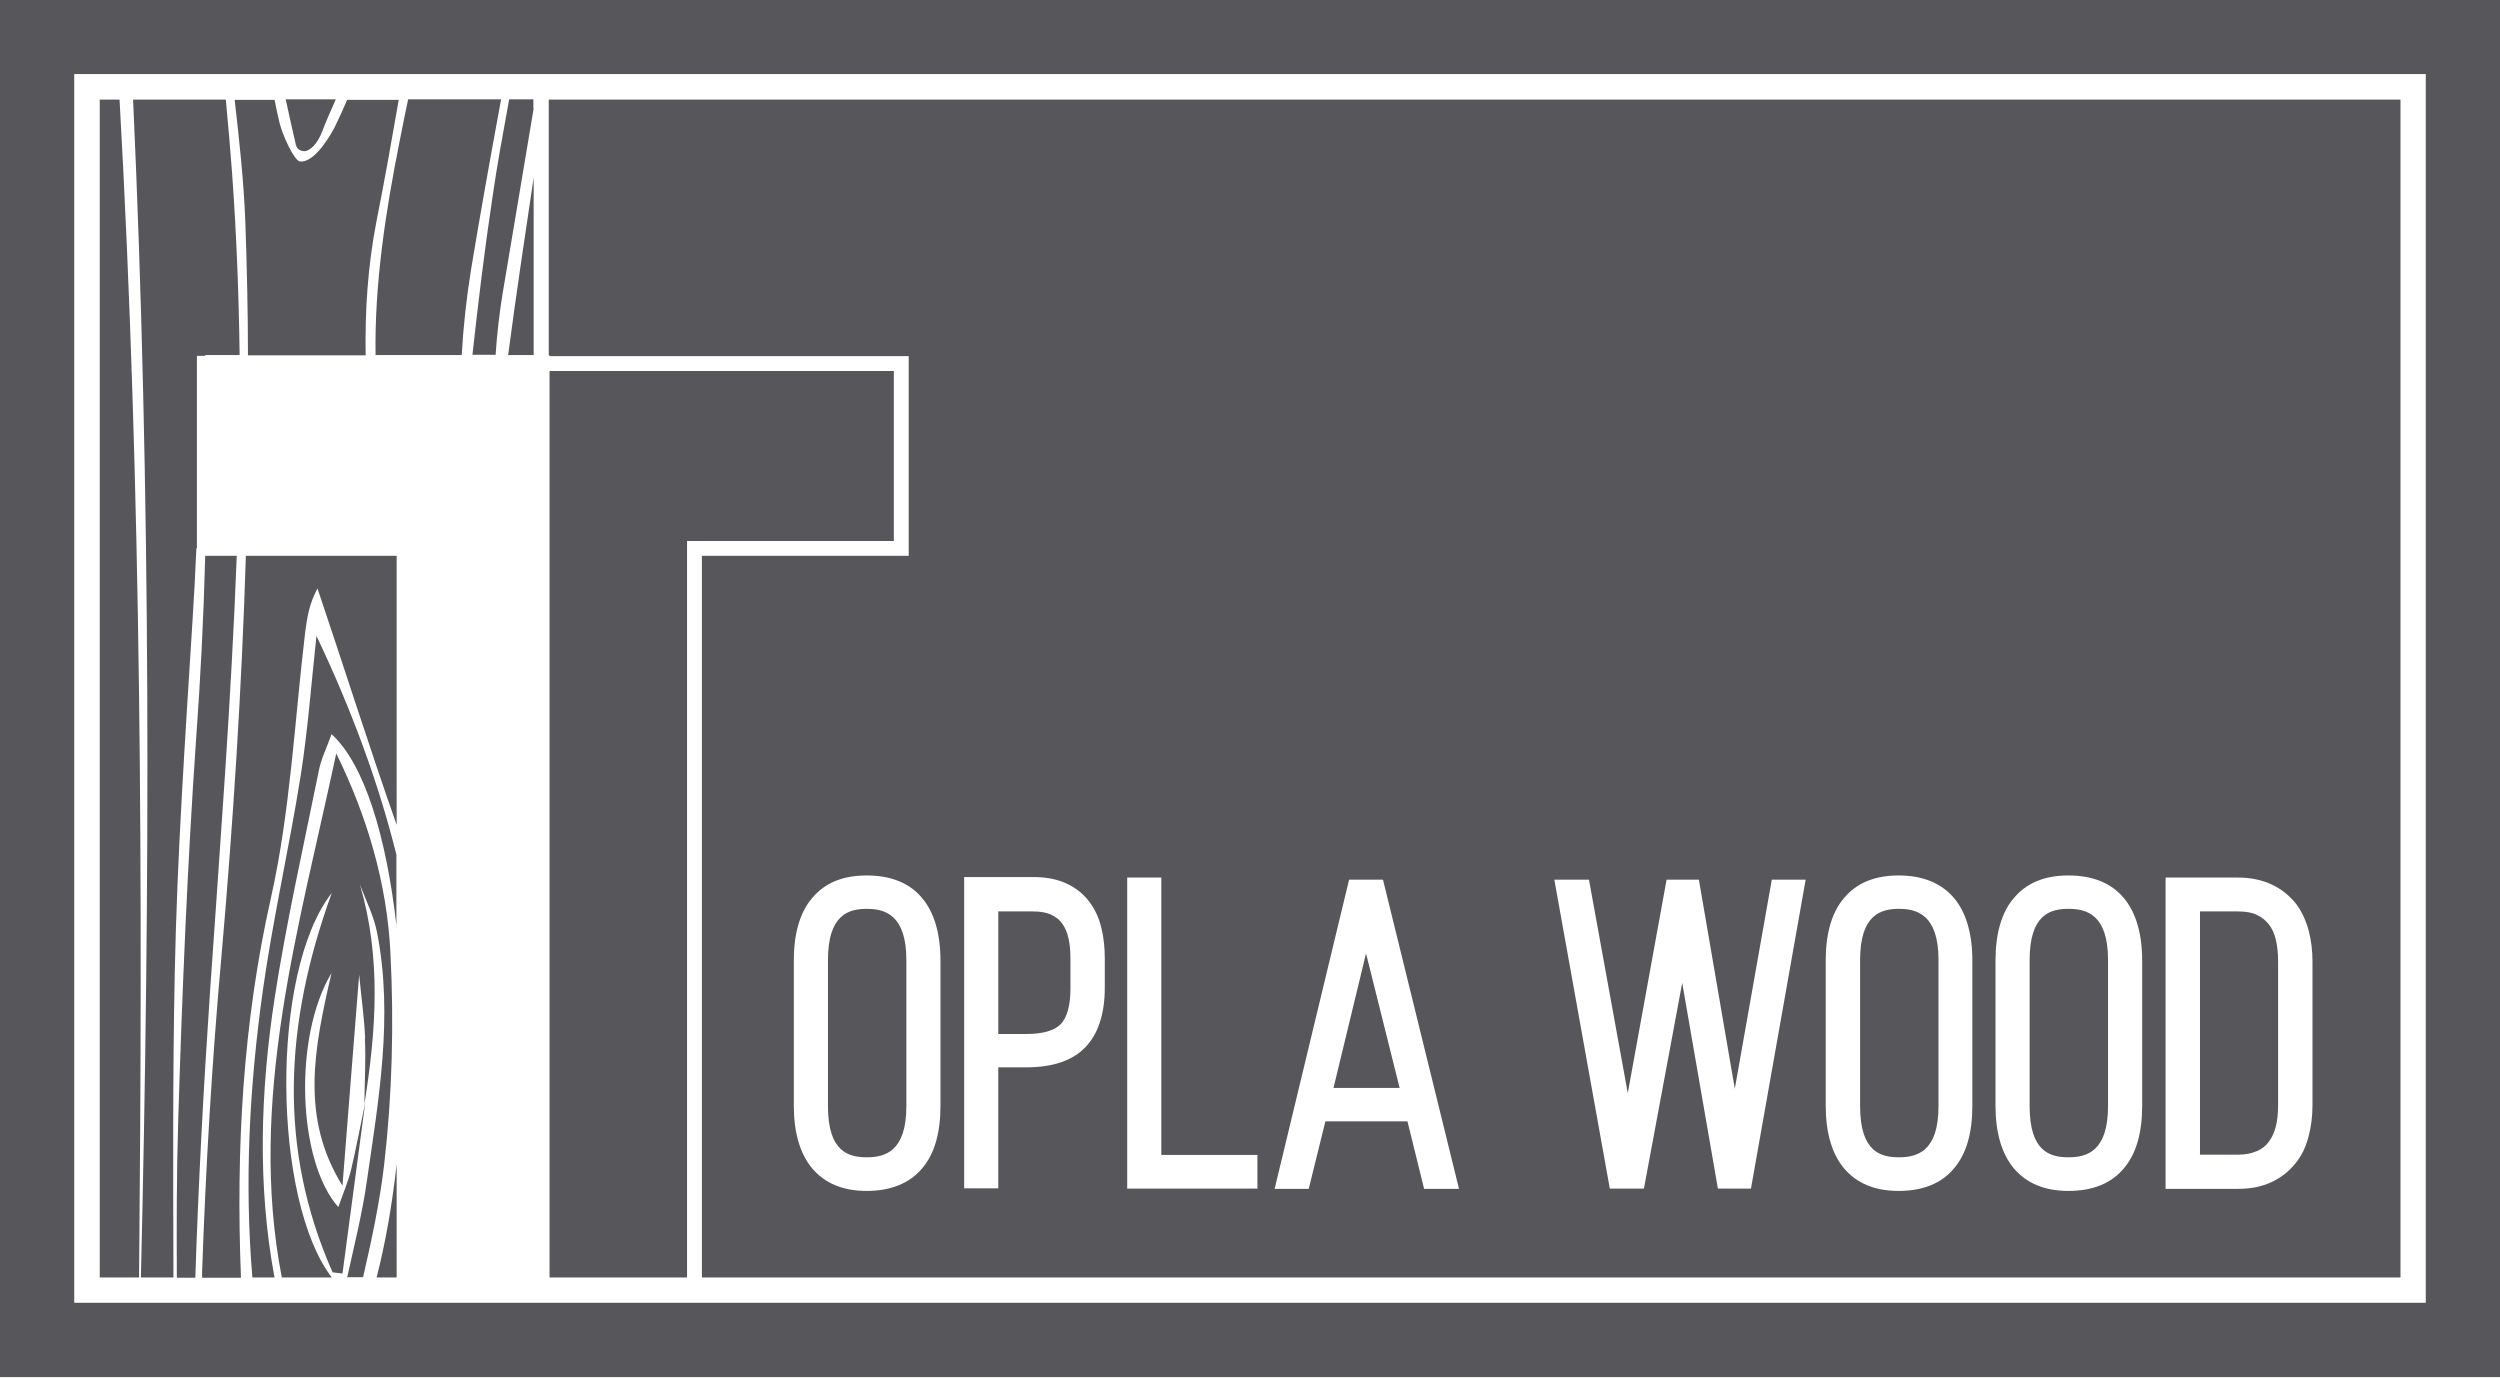
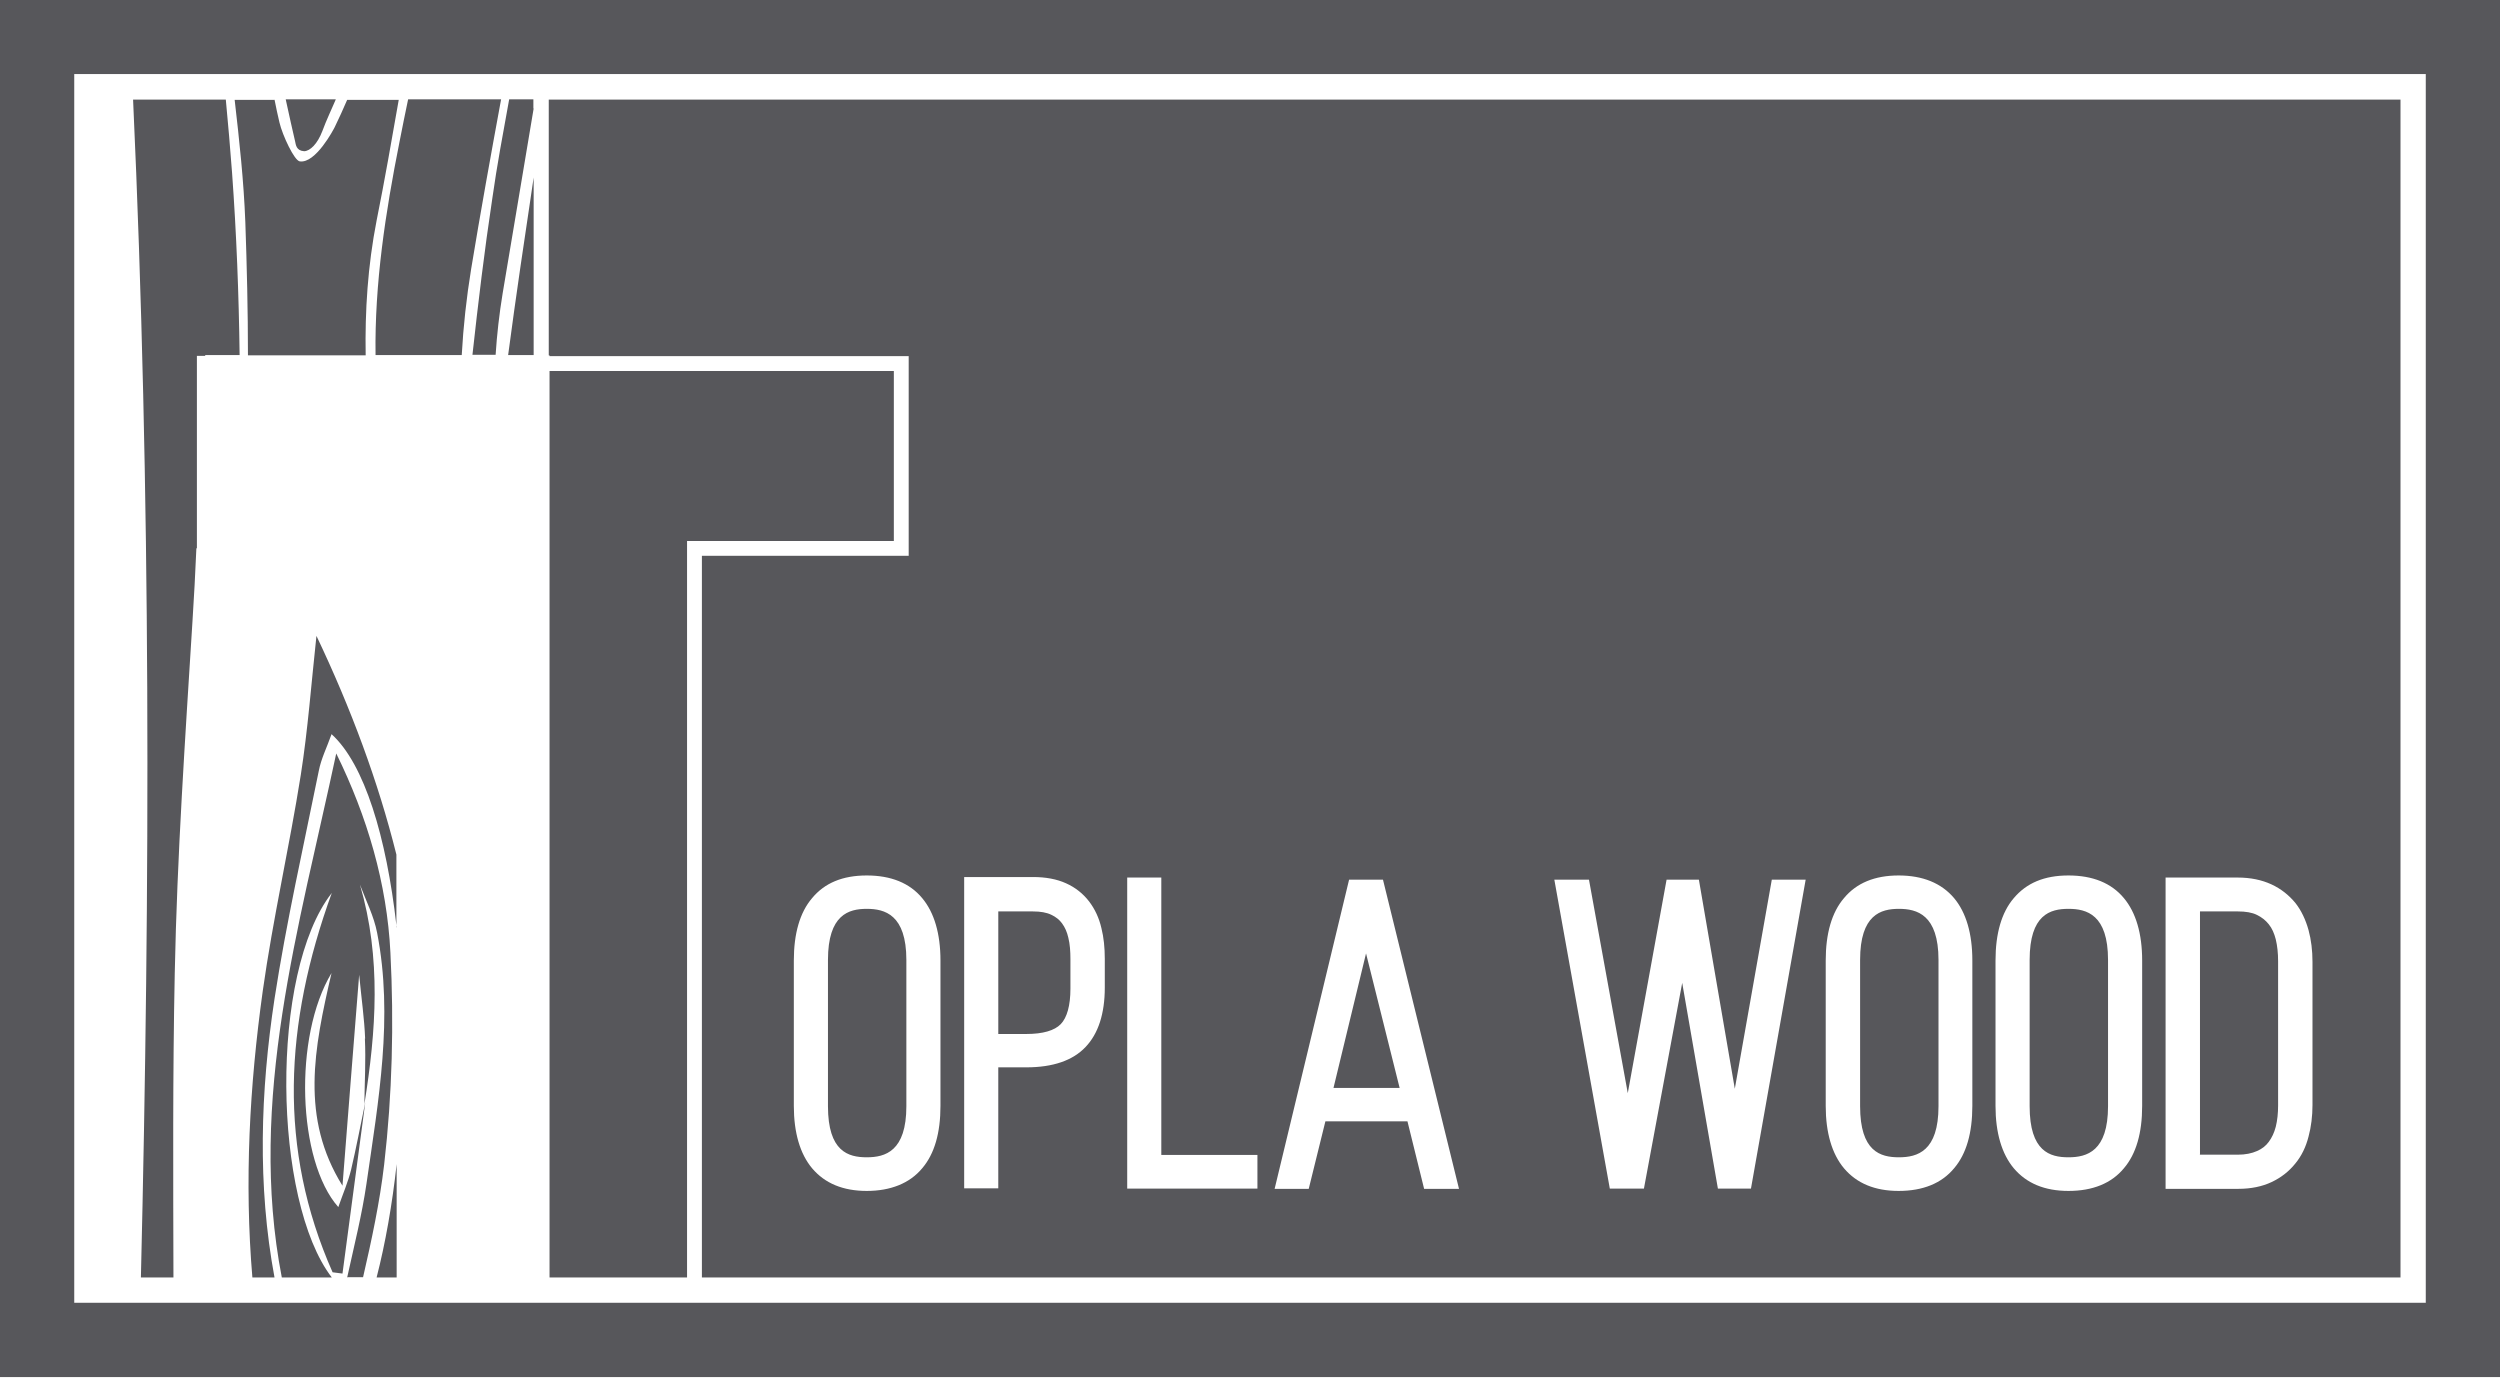
<svg xmlns="http://www.w3.org/2000/svg" width="145" height="80" viewBox="0 0 145 80" fill="none">
  <rect x="0" y="0" width="145" height="80" fill="#808080" stroke="none" />
  <g clip-path="url(#clip0_2399_43)">
    <rect width="145" height="80" fill="white" />
-     <path d="M13.731 32.238C13.414 40.631 12.764 49.008 12.19 57.4C11.813 62.965 11.51 68.545 11.329 74.109H10.273L10.257 74.094C10.242 71.1 10.241 68.106 10.332 65.127C10.559 57.703 10.861 50.263 11.375 42.853C11.632 39.315 11.813 35.761 11.903 32.238H13.731ZM23.006 32.238V47.844C21.405 43.292 19.955 38.695 18.414 34.129C17.931 35.021 17.81 35.837 17.704 36.639C17.085 41.795 16.843 47.042 15.71 52.093C14.079 59.366 13.686 66.654 13.973 74.033V74.109H11.722V73.762C11.933 67.683 12.296 61.589 12.84 55.51C13.52 47.768 14.018 40.011 14.26 32.238H23.006ZM6.934 5.776C8.218 28.579 8.278 51.336 8.066 74.094H5.785V5.776H6.934Z" fill="#57575B" />
    <path d="M13.097 5.776C13.233 7.198 13.353 8.604 13.459 10.011C13.716 13.549 13.852 17.072 13.898 20.595H11.903V20.641H11.42V31.8H11.39C11.329 33.221 11.254 34.643 11.163 36.049C10.74 42.838 10.272 49.628 10.136 56.433C10.015 62.315 10.045 68.197 10.06 74.094H8.172C8.716 51.352 8.761 28.594 7.719 5.776H13.097ZM18.354 36.881C20.363 41.1 21.934 45.334 22.991 49.567V53.664C22.411 48.562 21.148 44.321 19.23 42.581C18.958 43.352 18.625 44.003 18.489 44.714C17.598 49.114 16.602 53.514 15.922 57.93C15.106 63.313 14.925 68.741 15.922 74.094H14.638C14.169 68.544 14.472 62.98 15.242 57.461C15.831 53.272 16.783 49.129 17.447 44.94C17.855 42.34 18.051 39.693 18.354 36.881Z" fill="#57575B" />
    <path d="M19.502 43.7C21.3 47.359 22.447 51.246 22.644 55.253C22.855 59.351 22.75 63.479 22.281 67.547C22.024 69.739 21.556 71.917 21.058 74.079H20.166L20.136 74.094C20.559 72.173 20.997 70.434 21.254 68.665C21.949 63.842 22.825 58.987 21.873 54.103C21.692 53.151 21.224 52.229 20.876 51.307C22.128 55.579 21.813 59.806 21.136 64.033L21.133 64.038C21.148 62.768 21.224 61.498 21.163 60.227L21.178 60.243C21.133 59.094 20.967 57.944 20.831 56.538C20.484 60.817 20.182 64.795 19.864 68.772C17.417 64.84 18.202 60.848 19.23 56.433C17.009 60.122 17.251 67.334 19.622 70.011C19.909 69.194 20.196 68.529 20.362 67.849C20.663 66.571 20.903 65.293 21.173 64L21.179 63.993C20.741 67.29 20.302 70.571 19.864 73.867C19.668 73.837 19.486 73.822 19.29 73.792C16.118 66.624 16.481 59.396 19.245 51.79C15.62 56.417 15.831 69.663 19.245 74.094H16.345C14.351 63.796 17.357 53.771 19.502 43.7ZM23.006 74.094H21.843C22.356 72.098 22.749 69.86 23.006 67.517V74.094ZM51.843 21.518V31.377H39.849V74.094H31.873V21.518H51.843ZM50.272 52.713C51.314 52.713 52.569 53.046 52.569 55.677V64.159C52.569 66.775 51.344 67.123 50.272 67.123C49.199 67.123 48.022 66.79 48.022 64.159V55.677C48.022 53.046 49.229 52.713 50.272 52.713ZM110.136 52.713C111.178 52.713 112.433 53.046 112.433 55.677V64.159C112.433 66.775 111.208 67.123 110.136 67.123C109.063 67.123 107.886 66.79 107.886 64.159V55.677C107.886 53.046 109.094 52.713 110.136 52.713ZM119.97 52.713C121.027 52.713 122.266 53.046 122.266 55.677V64.159C122.266 66.775 121.042 67.123 119.97 67.123C118.897 67.123 117.719 66.79 117.719 64.159V55.677C117.719 53.046 118.912 52.713 119.97 52.713ZM81.179 63.101H77.342L79.23 55.298L81.179 63.101ZM127.599 66.972V66.987L127.583 66.972H127.599ZM129.804 52.863C130.242 52.863 130.62 52.925 130.892 53.06C131.178 53.197 131.405 53.378 131.586 53.605C131.782 53.846 131.904 54.134 131.994 54.481C132.085 54.859 132.13 55.283 132.13 55.752V64.114C132.13 64.568 132.085 64.991 131.994 65.353C131.904 65.701 131.767 65.989 131.586 66.231C131.42 66.457 131.193 66.639 130.906 66.76C130.604 66.896 130.227 66.972 129.789 66.972H127.599V52.863H129.804ZM59.909 52.863C60.347 52.863 60.71 52.925 60.981 53.06C61.238 53.181 61.451 53.348 61.602 53.56C61.768 53.786 61.889 54.058 61.964 54.391C62.055 54.754 62.085 55.177 62.085 55.631V57.34C62.085 58.323 61.888 59.019 61.526 59.397C61.163 59.774 60.483 59.971 59.532 59.971H57.901V52.863H59.909Z" fill="#57575B" />
    <path fill-rule="evenodd" clip-rule="evenodd" d="M139.229 5.776V74.094H40.71V32.238H52.704V20.655H31.873V20.61H31.828V5.776H139.229ZM50.272 50.777C48.867 50.777 47.825 51.216 47.1 52.093C46.39 52.924 46.042 54.15 46.042 55.707V64.144C46.042 65.702 46.405 66.926 47.1 67.758C47.84 68.635 48.897 69.074 50.272 69.074C51.646 69.074 52.764 68.635 53.489 67.758C54.199 66.926 54.547 65.717 54.547 64.144V55.707C54.547 54.15 54.184 52.924 53.489 52.093C52.764 51.216 51.676 50.777 50.272 50.777ZM110.121 50.777C108.731 50.777 107.674 51.216 106.949 52.093C106.239 52.924 105.892 54.15 105.892 55.707V64.144C105.892 65.702 106.254 66.926 106.949 67.758C107.689 68.635 108.746 69.074 110.121 69.074C111.526 69.074 112.614 68.635 113.339 67.758C114.049 66.926 114.395 65.717 114.396 64.144V55.707C114.396 54.15 114.034 52.924 113.339 52.093C112.599 51.216 111.511 50.777 110.121 50.777ZM119.97 50.777C118.565 50.777 117.538 51.216 116.798 52.093C116.088 52.924 115.74 54.15 115.74 55.707V64.144C115.74 65.702 116.103 66.926 116.798 67.758C117.538 68.635 118.595 69.074 119.97 69.074C121.375 69.074 122.462 68.635 123.188 67.758C123.897 66.926 124.245 65.717 124.245 64.144V55.707C124.245 54.15 123.882 52.924 123.188 52.093C122.462 51.216 121.375 50.777 119.97 50.777ZM78.248 51.019L73.928 68.953H75.906L76.873 65.036H81.632L82.599 68.953H84.622L80.212 51.019H78.248ZM125.604 50.898V68.953H129.819C130.559 68.953 131.208 68.817 131.752 68.56C132.296 68.303 132.749 67.955 133.127 67.486C133.489 67.048 133.746 66.518 133.897 65.913C134.048 65.354 134.124 64.734 134.124 64.099V55.782C134.124 55.132 134.049 54.512 133.897 53.952C133.731 53.347 133.474 52.804 133.127 52.365C132.749 51.912 132.296 51.548 131.737 51.291C131.179 51.034 130.529 50.898 129.789 50.898H125.604ZM65.378 50.898V68.938H72.931V66.987H67.356V50.898H65.378ZM90.151 51.019L93.369 68.938H95.348L97.568 57.007L99.638 68.938H101.556L104.729 51.019H102.765L100.619 63.147L98.535 51.019H96.662L94.411 63.403L92.16 51.019H90.151ZM55.922 50.868V68.923H57.9V61.906H59.532C61.058 61.906 62.221 61.513 62.961 60.727C63.701 59.955 64.078 58.791 64.078 57.279V55.616C64.078 54.966 64.018 54.375 63.882 53.831C63.746 53.242 63.504 52.727 63.172 52.289C62.825 51.836 62.372 51.472 61.828 51.23C61.3 50.989 60.65 50.868 59.925 50.868H55.922Z" fill="#57575B" />
    <path d="M23.006 53.786H22.991V53.664C22.996 53.705 23.001 53.745 23.006 53.786ZM15.925 5.791C16.015 6.239 16.104 6.674 16.209 7.107C16.39 7.864 17.07 9.315 17.387 9.36C18.308 9.496 19.351 7.5 19.411 7.379C19.668 6.85 19.909 6.32 20.136 5.791H23.127C22.719 8.12 22.311 10.464 21.843 12.793C21.329 15.424 21.164 18.025 21.209 20.61H14.381C14.381 18.04 14.32 15.469 14.229 12.883C14.139 10.509 13.882 8.15 13.61 5.791H15.925ZM29.064 5.761C28.459 9.042 27.87 12.309 27.326 15.605C27.054 17.269 26.873 18.932 26.782 20.58V20.595H21.782C21.722 16.452 22.356 12.323 23.172 8.226C23.338 7.409 23.49 6.592 23.671 5.761H29.064ZM30.952 20.595H29.472C29.925 17.162 30.439 13.73 30.952 10.298V20.595ZM30.936 5.761V6.29H30.952C30.348 9.874 29.759 13.443 29.154 17.012C28.958 18.206 28.822 19.401 28.746 20.58H27.402C27.735 17.556 28.097 14.531 28.55 11.537C28.822 9.602 29.185 7.681 29.532 5.761H30.936Z" fill="#57575B" />
    <path d="M19.472 5.761V5.776C19.215 6.381 18.928 6.971 18.701 7.591C18.414 8.347 17.991 8.755 17.644 8.771C17.175 8.74 17.161 8.392 17.115 8.195C17.055 7.922 16.692 6.365 16.571 5.761H19.472ZM15.937 5.791H15.925C15.924 5.786 15.923 5.781 15.922 5.776L15.937 5.791Z" fill="#57575B" />
    <path fill-rule="evenodd" clip-rule="evenodd" d="M145 0V79.87H0V0H145ZM4.306 4.295V75.561H140.695V4.295H4.306Z" fill="#57575B" />
  </g>
  <defs>
    <clipPath id="clip0_2399_43">
      <rect width="145" height="80" fill="white" />
    </clipPath>
  </defs>
</svg>